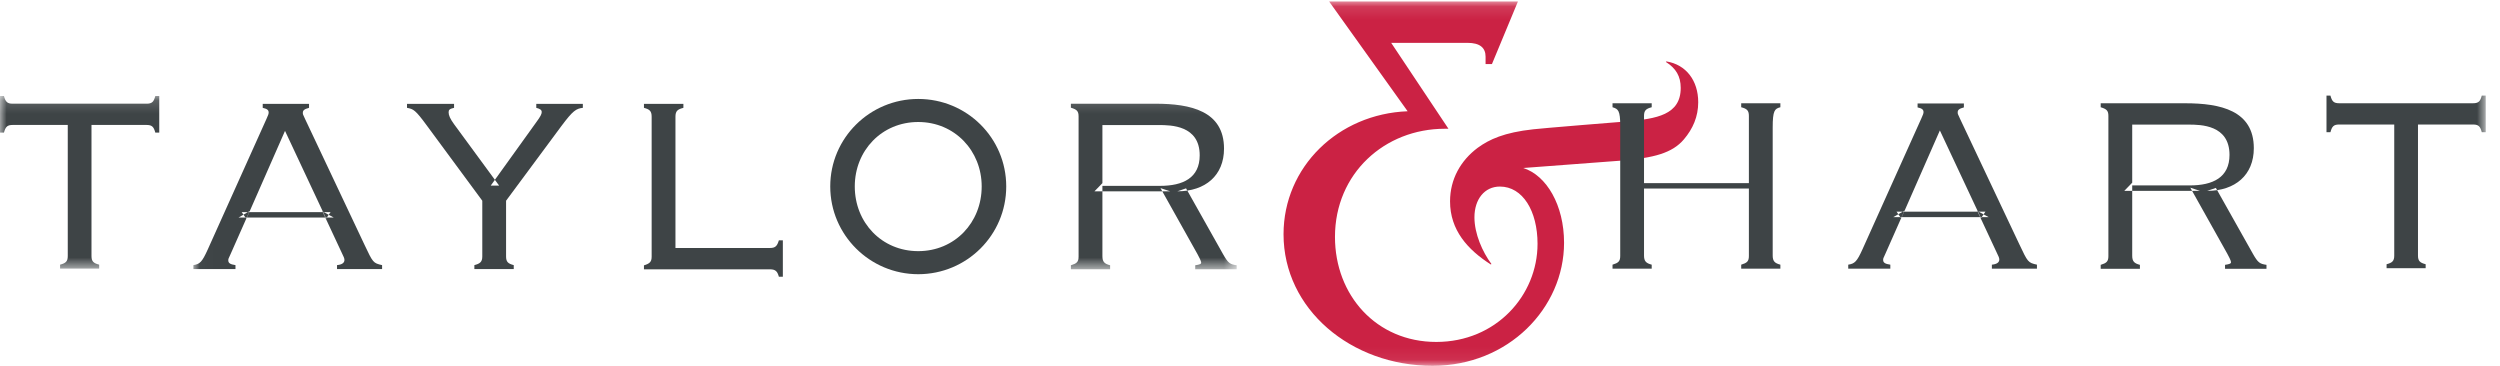
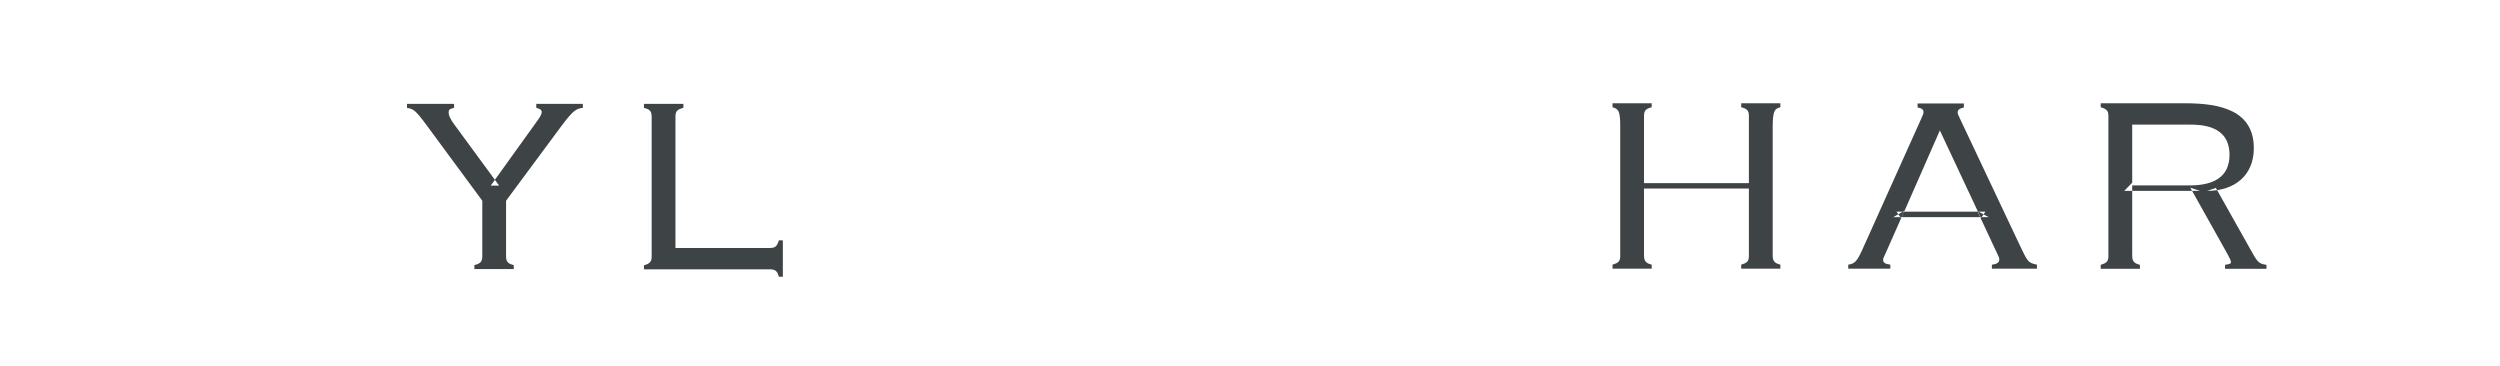
<svg xmlns="http://www.w3.org/2000/svg" xmlns:xlink="http://www.w3.org/1999/xlink" width="191px" height="28px" viewBox="0 0 191 28" version="1.1">
  <title>T_H Secondary Logo_Slate_Red RGB</title>
  <defs>
-     <polygon id="path-1" points="0 0.155 94.482 0.155 94.482 13.39 0 13.39" />
-     <polygon id="path-3" points="0.024 0.114 175.161 0.114 175.161 27.935 0.024 27.935" />
-   </defs>
+     </defs>
  <g id="Page-1" stroke="none" stroke-width="1" fill="none" fill-rule="evenodd">
    <g id="T_H-Secondary-Logo_Slate_Red-RGB">
      <g id="Group-4" transform="translate(0, 7.181)">
        <mask id="mask-2" fill="white">
          <use xlink:href="#path-1" />
        </mask>
        <g id="Clip-2" />
-         <path d="M89.95,7.436 C92.093,7.436 93.515,6.222 93.515,4.175 C93.515,1.292 90.955,0.743 88.281,0.743 L81.816,0.743 L81.816,1.046 C82.252,1.179 82.404,1.292 82.404,1.71 L82.404,12.423 C82.404,12.84 82.252,12.954 81.816,13.087 L81.816,13.39 L84.812,13.39 L84.812,13.087 C84.376,12.973 84.224,12.821 84.224,12.385 L84.224,6.81 L83.617,7.436 L89.4,7.436 L88.661,7.19 L91.486,12.233 C91.581,12.404 91.77,12.764 91.77,12.878 C91.77,12.992 91.675,13.03 91.315,13.087 L91.315,13.39 L94.482,13.39 L94.482,13.087 C93.97,13.011 93.837,12.935 93.439,12.233 L90.614,7.209 L89.95,7.436 Z M88.623,7.019 L84.224,7.019 L84.224,2.373 L88.528,2.373 C89.457,2.373 91.657,2.392 91.657,4.686 C91.657,6.412 90.386,7.019 88.623,7.019 L88.623,7.019 Z" id="Fill-1" fill="#3E4446" mask="url(#mask-2)" />
        <path d="M4.591,13.342 L7.576,13.342 L7.576,13.04 C7.142,12.927 6.99,12.794 6.99,12.379 L6.99,2.366 L11.203,2.366 C11.619,2.366 11.751,2.517 11.865,2.951 L12.167,2.951 L12.167,0.155 L11.865,0.155 C11.751,0.59 11.619,0.741 11.203,0.741 L0.964,0.741 C0.548,0.741 0.416,0.59 0.302,0.155 L-0,0.155 L-0,2.951 L0.302,2.951 C0.416,2.517 0.548,2.366 0.964,2.366 L5.177,2.366 L5.177,12.379 C5.177,12.794 5.025,12.927 4.591,13.04 L4.591,13.342" id="Fill-3" fill="#3E4446" mask="url(#mask-2)" />
      </g>
      <path d="M40.972,8.239 C41.256,8.315 41.388,8.391 41.388,8.561 C41.388,8.712 41.294,8.901 40.972,9.337 L37.491,14.181 L38.134,14.181 L34.69,9.488 C34.387,9.072 34.274,8.807 34.274,8.58 C34.274,8.391 34.349,8.315 34.69,8.239 L34.69,7.937 L31.095,7.937 L31.095,8.239 C31.587,8.334 31.719,8.372 32.646,9.64 L36.847,15.335 L36.847,19.592 C36.847,20.009 36.677,20.141 36.242,20.255 L36.242,20.558 L39.25,20.558 L39.25,20.255 C38.815,20.141 38.664,20.009 38.664,19.592 L38.664,15.335 L42.883,9.64 C43.773,8.448 44.018,8.296 44.529,8.239 L44.529,7.937 L40.972,7.937 L40.972,8.239" id="Fill-5" fill="#3E4446" />
      <path d="M58.825,18.946 L51.605,18.946 L51.605,8.922 C51.605,8.486 51.756,8.353 52.211,8.24 L52.211,7.937 L49.198,7.937 L49.198,8.24 C49.634,8.353 49.786,8.486 49.786,8.922 L49.786,19.61 C49.786,20.008 49.634,20.14 49.198,20.273 L49.198,20.576 L58.825,20.576 C59.242,20.576 59.393,20.728 59.507,21.145 L59.81,21.145 L59.81,18.359 L59.507,18.359 C59.374,18.795 59.242,18.946 58.825,18.946" id="Fill-6" fill="#3E4446" />
-       <path d="M70.153,19.187 C67.369,19.187 65.305,17.01 65.305,14.245 C65.305,11.499 67.369,9.321 70.153,9.321 C72.937,9.321 75.001,11.518 75.001,14.245 C75.001,17.01 72.937,19.187 70.153,19.187 M70.153,20.949 C73.865,20.949 76.876,17.956 76.876,14.245 C76.876,10.533 73.865,7.56 70.153,7.56 C66.46,7.56 63.431,10.533 63.431,14.245 C63.431,17.956 66.46,20.949 70.153,20.949" id="Fill-7" fill="#3E4446" />
      <g id="Group-12" transform="translate(14.75, 0)">
        <mask id="mask-4" fill="white">
          <use xlink:href="#path-3" />
        </mask>
        <g id="Clip-9" />
-         <path d="M4.073,16.716 L7.025,9.999 L10.166,16.697 L10.506,16.206 L3.714,16.206 L4.073,16.716 Z M0.024,20.557 L3.24,20.557 L3.24,20.255 C2.843,20.198 2.692,20.103 2.692,19.895 C2.692,19.782 2.692,19.782 2.862,19.422 L4.319,16.13 L3.468,16.622 L10.752,16.622 L9.882,16.149 L11.358,19.308 C11.509,19.611 11.566,19.744 11.566,19.857 C11.566,20.084 11.377,20.217 10.998,20.255 L10.998,20.557 L14.442,20.557 L14.442,20.255 C13.761,20.103 13.742,20.065 13.099,18.703 L8.558,9.091 C8.387,8.731 8.387,8.731 8.387,8.618 C8.387,8.429 8.501,8.334 8.86,8.239 L8.86,7.937 L5.322,7.937 L5.322,8.239 C5.663,8.315 5.776,8.409 5.776,8.599 C5.776,8.694 5.738,8.807 5.606,9.091 L1.121,19.063 C0.686,20.027 0.516,20.179 0.024,20.255 L0.024,20.557 L0.024,20.557 Z" id="Fill-8" fill="#3E4446" mask="url(#mask-4)" />
        <path d="M83.312,17.899 C83.312,12.754 87.485,8.703 92.792,8.5 L86.796,0.114 L101.22,0.114 L99.234,4.895 L98.748,4.895 L98.748,4.327 C98.748,3.639 98.302,3.274 97.371,3.274 L91.537,3.274 L95.912,9.837 L95.628,9.837 C91.05,9.837 87.242,13.24 87.242,18.102 C87.242,22.559 90.402,26.124 94.98,26.124 C99.558,26.124 102.718,22.559 102.718,18.629 C102.718,16.117 101.584,14.253 99.842,14.253 C98.667,14.253 97.897,15.225 97.897,16.603 C97.897,17.859 98.505,19.236 99.194,20.168 L99.153,20.209 C97.371,19.074 96.034,17.575 96.034,15.387 C96.034,13.686 96.844,12.268 98.141,11.296 C99.032,10.647 100.166,10.121 102.394,9.878 C102.597,9.837 109.525,9.27 109.606,9.27 C111.793,9.068 113.657,8.784 113.657,6.718 C113.657,5.826 113.293,5.219 112.523,4.732 L112.563,4.692 C114.062,4.935 114.994,6.15 114.994,7.812 C114.994,8.906 114.589,9.837 113.9,10.647 C113.009,11.701 111.591,12.065 109.16,12.268 L101.625,12.835 C103.407,13.402 104.744,15.671 104.744,18.548 C104.744,23.531 100.49,27.947 94.697,27.947 C88.458,27.947 83.312,23.612 83.312,17.899" id="Fill-10" fill="#CB2244" mask="url(#mask-4)" />
        <path d="M167.585,20.489 L170.57,20.489 L170.57,20.187 C170.135,20.074 169.984,19.942 169.984,19.526 L169.984,9.513 L174.197,9.513 C174.613,9.513 174.745,9.664 174.858,10.099 L175.161,10.099 L175.161,7.302 L174.858,7.302 C174.745,7.737 174.613,7.888 174.197,7.888 L163.957,7.888 C163.542,7.888 163.409,7.737 163.296,7.302 L162.994,7.302 L162.994,10.099 L163.296,10.099 C163.409,9.664 163.542,9.513 163.957,9.513 L168.17,9.513 L168.17,19.526 C168.17,19.942 168.019,20.074 167.585,20.187 L167.585,20.489" id="Fill-11" fill="#3E4446" mask="url(#mask-4)" />
      </g>
      <path d="M168.627,14.583 C170.77,14.583 172.192,13.369 172.192,11.322 C172.192,8.439 169.632,7.89 166.959,7.89 L160.493,7.89 L160.493,8.193 C160.929,8.326 161.081,8.439 161.081,8.857 L161.081,19.57 C161.081,19.987 160.929,20.101 160.493,20.234 L160.493,20.537 L163.489,20.537 L163.489,20.234 C163.053,20.12 162.901,19.968 162.901,19.532 L162.901,13.957 L162.294,14.583 L168.078,14.583 L167.338,14.337 L170.163,19.38 C170.258,19.551 170.448,19.911 170.448,20.025 C170.448,20.139 170.353,20.177 169.993,20.234 L169.993,20.537 L173.159,20.537 L173.159,20.234 C172.647,20.158 172.514,20.082 172.116,19.38 L169.291,14.356 L168.627,14.583 Z M167.3,14.166 L162.901,14.166 L162.901,9.52 L167.205,9.52 C168.134,9.52 170.334,9.539 170.334,11.834 C170.334,13.559 169.064,14.166 167.3,14.166 L167.3,14.166 Z" id="Fill-13" fill="#3E4446" />
      <path d="M145.254,16.683 L148.206,9.965 L151.347,16.664 L151.687,16.172 L144.894,16.172 L145.254,16.683 Z M141.205,20.524 L144.421,20.524 L144.421,20.221 C144.024,20.164 143.873,20.07 143.873,19.861 C143.873,19.748 143.873,19.748 144.043,19.388 L145.5,16.096 L144.648,16.588 L151.933,16.588 L151.063,16.115 L152.539,19.275 C152.69,19.578 152.747,19.71 152.747,19.824 C152.747,20.051 152.558,20.183 152.179,20.221 L152.179,20.524 L155.623,20.524 L155.623,20.221 C154.942,20.07 154.923,20.032 154.28,18.669 L149.738,9.057 C149.568,8.698 149.568,8.698 149.568,8.584 C149.568,8.395 149.682,8.3 150.041,8.206 L150.041,7.903 L146.503,7.903 L146.503,8.206 C146.843,8.281 146.957,8.376 146.957,8.565 C146.957,8.66 146.919,8.773 146.787,9.057 L142.302,19.029 C141.867,19.994 141.697,20.145 141.205,20.221 L141.205,20.524 L141.205,20.524 Z" id="Fill-14" fill="#3E4446" />
      <path d="M133.615,14.406 L133.615,19.558 C133.615,19.974 133.464,20.088 133.028,20.221 L133.028,20.524 L136.021,20.524 L136.021,20.221 C135.585,20.107 135.434,19.955 135.434,19.52 L135.434,9.746 C135.434,8.439 135.585,8.306 136.021,8.193 L136.021,7.89 L133.028,7.89 L133.028,8.193 C133.464,8.306 133.615,8.439 133.615,8.856 L133.615,13.989 L125.603,13.989 L125.603,8.856 C125.603,8.439 125.755,8.306 126.19,8.193 L126.19,7.89 L123.197,7.89 L123.197,8.193 C123.633,8.325 123.785,8.439 123.785,9.613 L123.785,19.558 C123.785,19.974 123.633,20.088 123.197,20.221 L123.197,20.524 L126.19,20.524 L126.19,20.221 C125.755,20.107 125.603,19.955 125.603,19.52 L125.603,14.406 L133.615,14.406" id="Fill-15" fill="#3E4446" />
    </g>
  </g>
</svg>